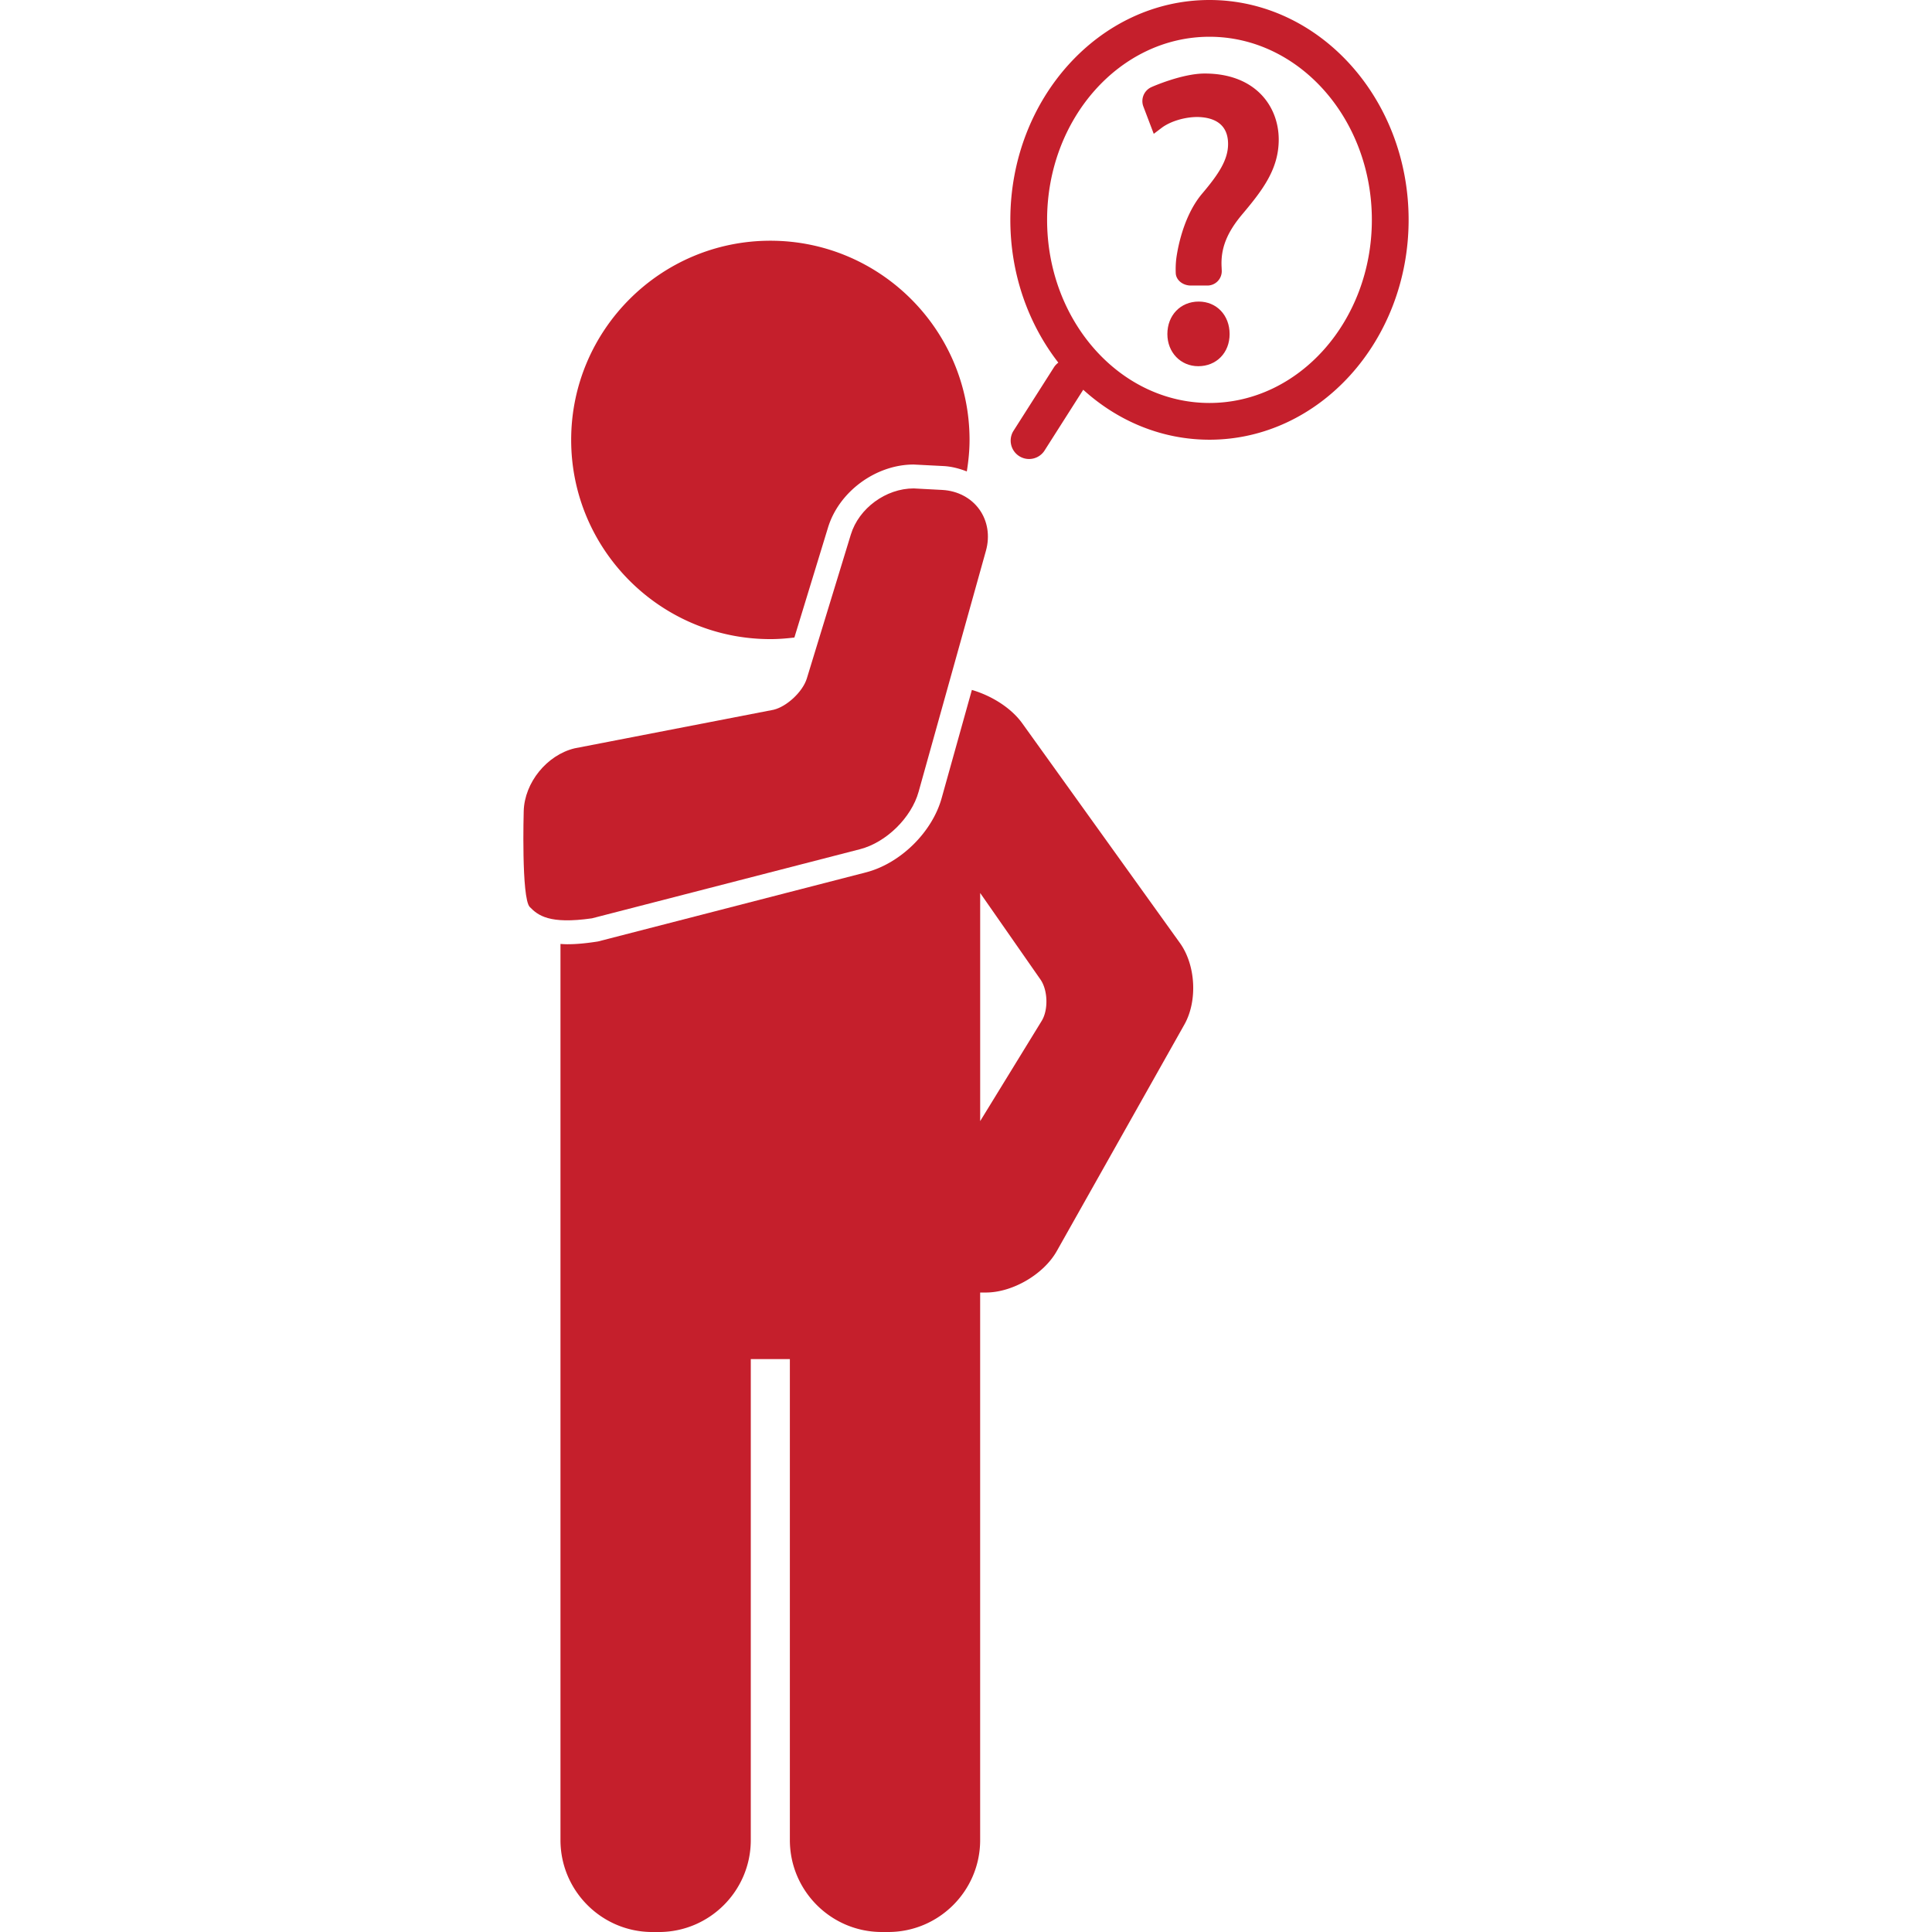
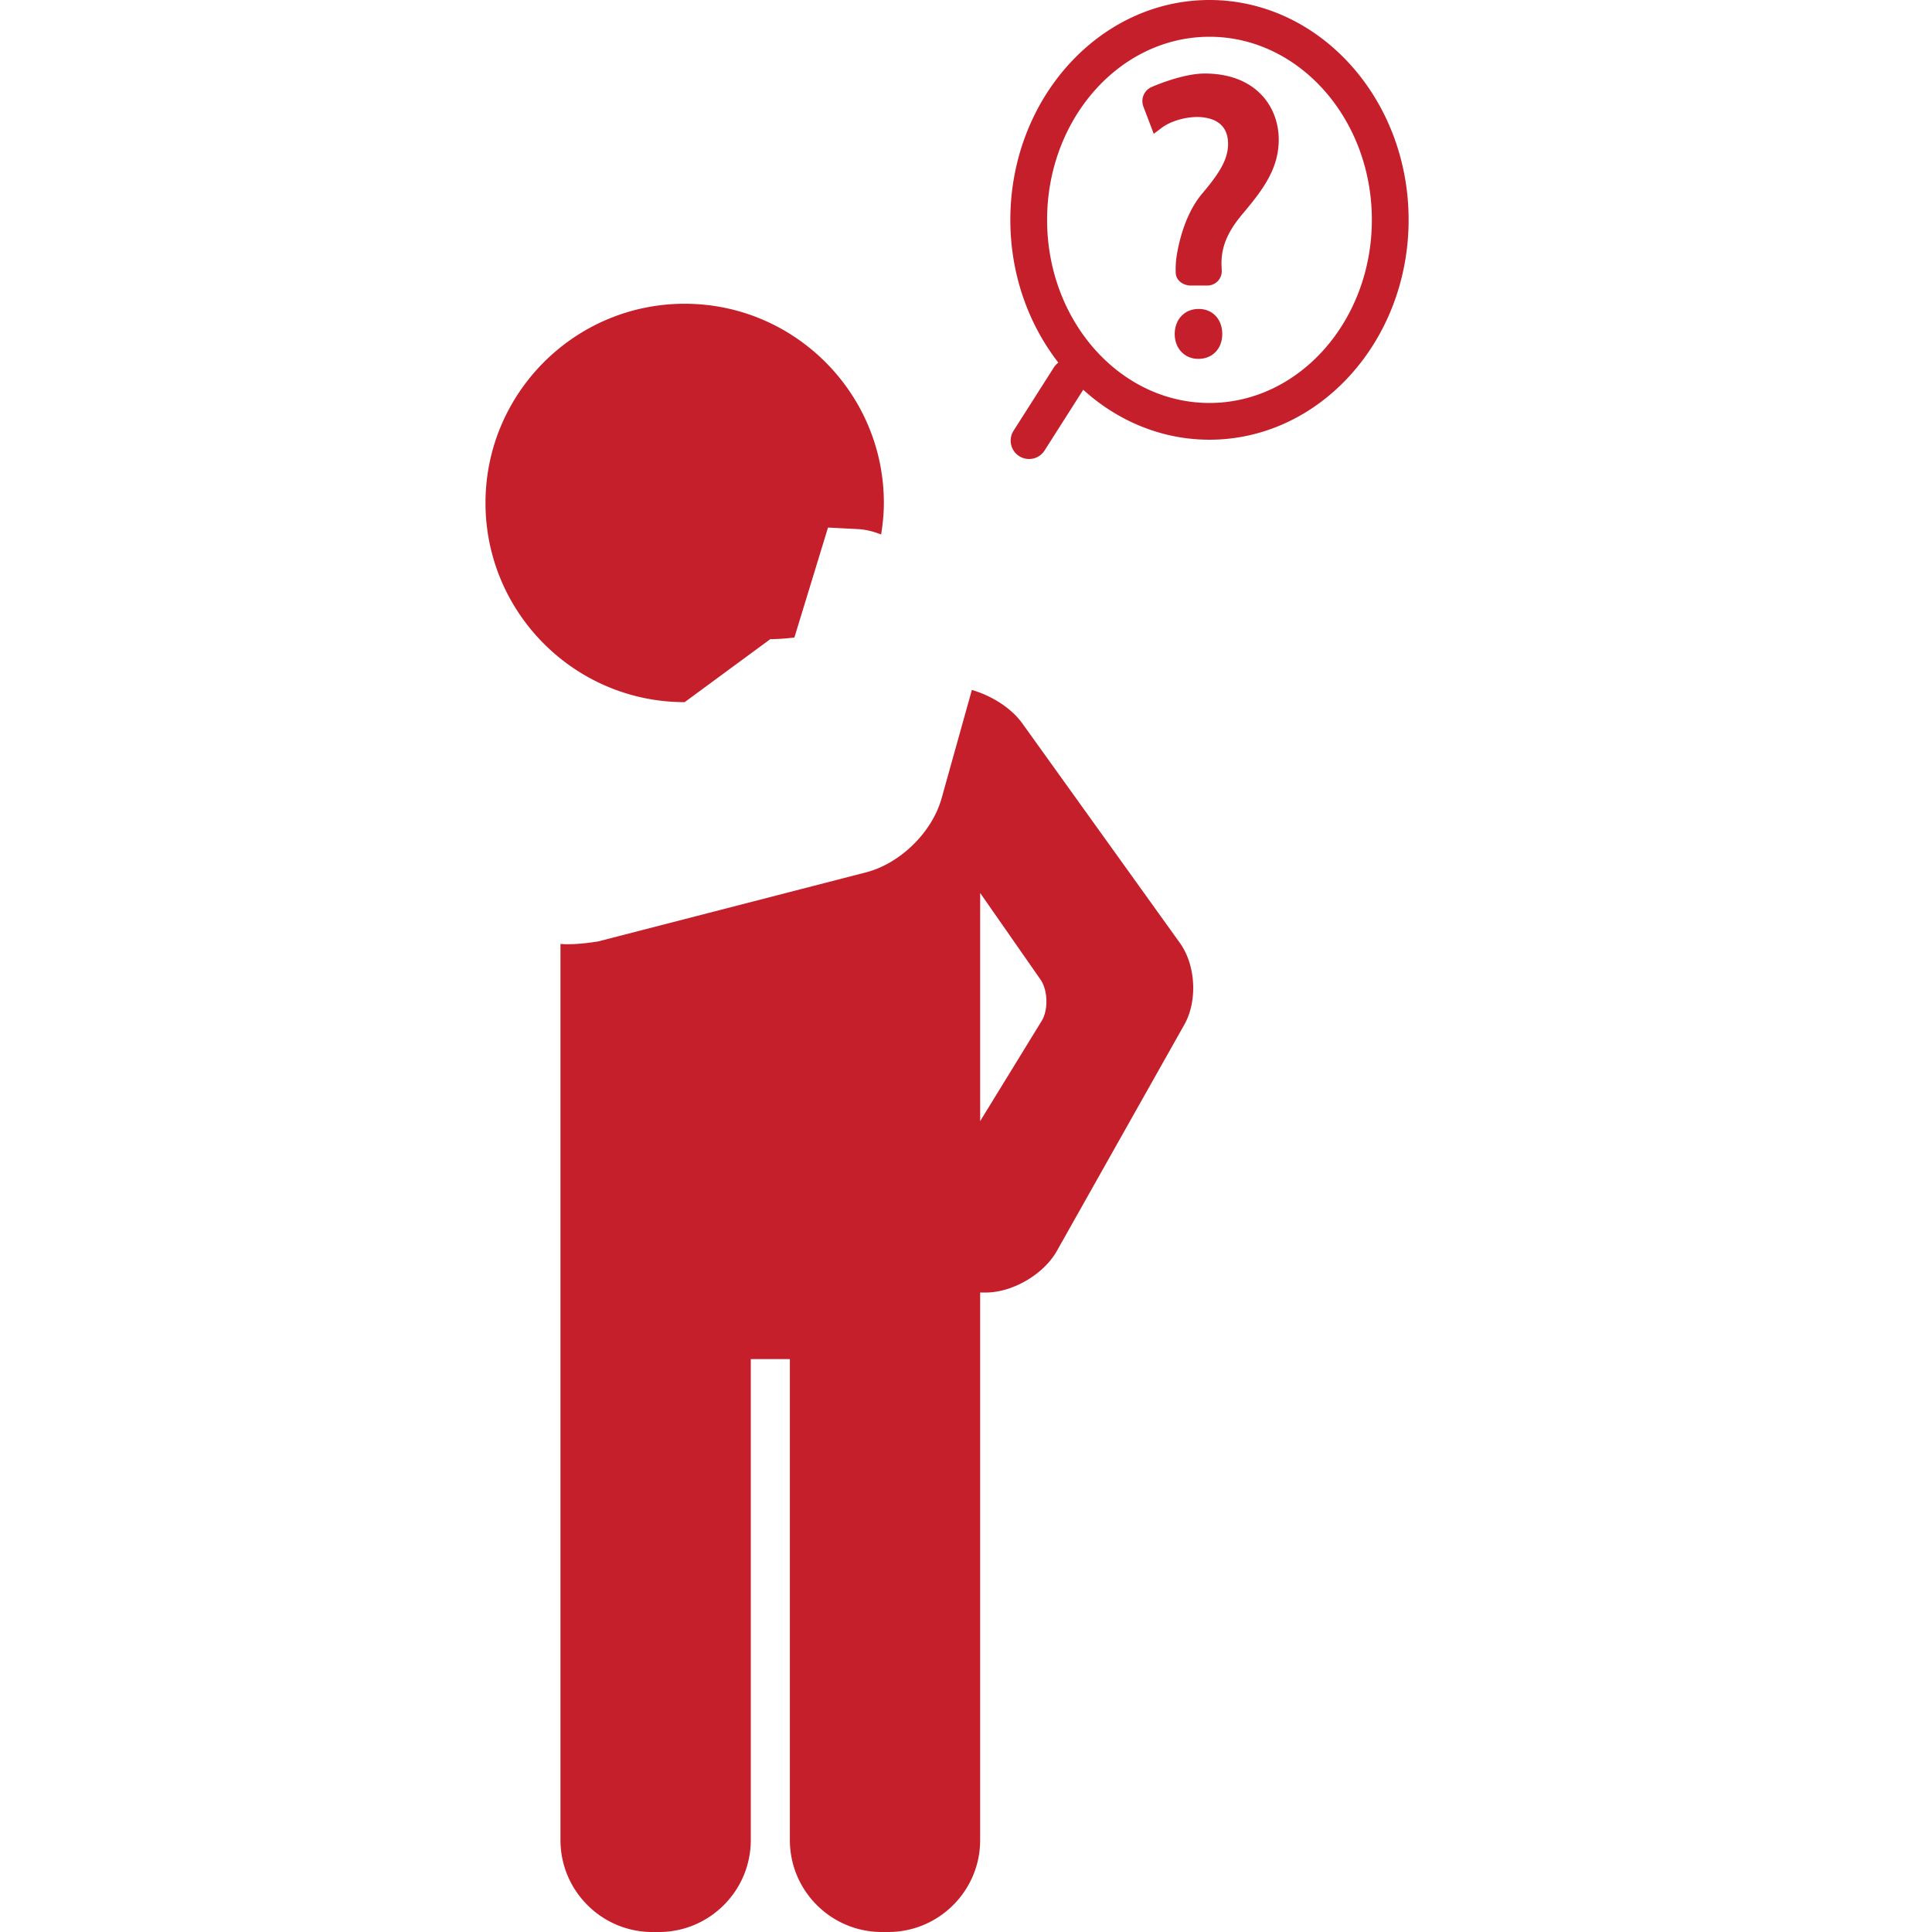
<svg xmlns="http://www.w3.org/2000/svg" version="1.1" width="512" height="512" x="0" y="0" viewBox="0 0 105.104 105.104" style="enable-background:new 0 0 512 512" xml:space="preserve" class="">
  <g>
    <path d="M64.785 15.134c-.22 0-.41-.127-.422-.283s-.003-.462.02-.68c0 0 .219-2.058 1.305-3.361.978-1.151 1.521-1.999 1.521-2.977 0-1.108-.695-1.848-2.063-1.869-.782 0-1.651.261-2.195.674l-.378-.995a.428.428 0 0 1 .223-.536s1.59-.707 2.741-.707c2.499 0 3.629 1.543 3.629 3.193 0 1.478-.825 2.543-1.868 3.781-.956 1.13-1.304 2.086-1.238 3.194l.006.166c.008.22-.165.4-.385.4h-.896z" fill="#c51f2c" opacity="1" data-original="#000000" />
    <path d="M65.679 15.534h-.894c-.432 0-.792-.286-.821-.651a5.061 5.061 0 0 1 .021-.754c.01-.089.246-2.194 1.396-3.574.905-1.066 1.428-1.852 1.428-2.721 0-1.192-.908-1.457-1.669-1.469-.695 0-1.48.238-1.948.593l-.426.323-.568-1.495a.834.834 0 0 1 .435-1.044C62.701 4.71 64.314 4 65.537 4c2.783 0 4.028 1.805 4.028 3.593 0 1.583-.85 2.719-1.962 4.039-.863 1.02-1.205 1.89-1.145 2.913l.007.174a.782.782 0 0 1-.786.815zm-.921-.815.907.015-.006-.15c-.072-1.238.326-2.278 1.333-3.468 1.038-1.233 1.773-2.208 1.773-3.523 0-1.351-.848-2.793-3.229-2.793-1.051 0-2.564.666-2.579.672l.203.566a4.518 4.518 0 0 1 1.986-.474c1.521.024 2.463.893 2.463 2.269 0 1.115-.592 2.03-1.616 3.235-.994 1.193-1.21 3.125-1.212 3.145a4.596 4.596 0 0 0-.023.506zM63.907 18.175c0-.804.543-1.368 1.304-1.368.76 0 1.282.564 1.282 1.368 0 .761-.5 1.348-1.305 1.348-.76-.001-1.281-.587-1.281-1.348z" fill="#c51f2c" opacity="1" data-original="#000000" />
-     <path d="M65.188 19.922c-.958 0-1.681-.751-1.681-1.748 0-1.024.717-1.768 1.704-1.768.975 0 1.682.744 1.682 1.768.001 1.014-.716 1.748-1.705 1.748zm.023-2.715c-.541 0-.904.389-.904.968 0 .558.362.948.881.948.55 0 .905-.372.905-.948.001-.588-.345-.968-.882-.968zM32.204 49.958l14.582-3.76c1.423-.367 2.794-1.71 3.188-3.125l3.663-13.113c.223-.798.094-1.615-.356-2.243-.449-.629-1.182-1.016-2.011-1.063l-1.565-.083c-1.512 0-2.981 1.079-3.418 2.509l-2.394 7.829c-.219.715-1.08 1.526-1.808 1.703l-10.83 2.099c-1.507.366-2.721 1.866-2.764 3.414 0 0-.137 4.736.329 5.216.446.458 1.064.951 3.384.617z" fill="#c51f2c" opacity="1" data-original="#000000" />
-     <path d="M41.908 34.769c.443 0 .878-.035 1.308-.087l1.829-5.982c.597-1.955 2.601-3.429 4.661-3.429l1.634.084c.444.025.86.139 1.256.292.09-.56.149-1.13.149-1.715 0-5.975-4.861-10.836-10.836-10.836s-10.836 4.861-10.836 10.836 4.86 10.837 10.835 10.837zM65.797 0c-5.973 0-10.833 5.366-10.833 11.961 0 2.964.987 5.675 2.611 7.767a.981.981 0 0 0-.227.236l-2.228 3.499a1.001 1.001 0 0 0 1.688 1.074l2.122-3.334c1.871 1.697 4.263 2.718 6.867 2.718 5.974 0 10.834-5.366 10.834-11.961S71.771 0 65.797 0zm0 21.922c-4.871 0-8.833-4.468-8.833-9.961S60.926 2 65.797 2s8.834 4.468 8.834 9.961-3.963 9.961-8.834 9.961zM55.615 39.353c-.603-.84-1.662-1.502-2.743-1.82l-1.646 5.891c-.518 1.855-2.248 3.552-4.115 4.034l-14.583 3.76c-.693.107-1.193.15-1.671.15-.13 0-.246-.009-.366-.016v48.753c0 2.757 2.243 5 5 5h.353c2.757 0 5-2.243 5-5V73.938h2.126v26.166c0 2.757 2.243 5 5 5h.352c2.757 0 5-2.243 5-5V70.315h.314c1.449 0 3.141-.989 3.853-2.252l6.942-12.324c.727-1.289.62-3.24-.243-4.441l-8.573-11.945zm1.054 16.186-3.346 5.451V48.58l3.281 4.708c.402.578.434 1.651.065 2.251z" fill="#c51f2c" opacity="1" data-original="#000000" />
+     <path d="M41.908 34.769c.443 0 .878-.035 1.308-.087l1.829-5.982l1.634.084c.444.025.86.139 1.256.292.09-.56.149-1.13.149-1.715 0-5.975-4.861-10.836-10.836-10.836s-10.836 4.861-10.836 10.836 4.86 10.837 10.835 10.837zM65.797 0c-5.973 0-10.833 5.366-10.833 11.961 0 2.964.987 5.675 2.611 7.767a.981.981 0 0 0-.227.236l-2.228 3.499a1.001 1.001 0 0 0 1.688 1.074l2.122-3.334c1.871 1.697 4.263 2.718 6.867 2.718 5.974 0 10.834-5.366 10.834-11.961S71.771 0 65.797 0zm0 21.922c-4.871 0-8.833-4.468-8.833-9.961S60.926 2 65.797 2s8.834 4.468 8.834 9.961-3.963 9.961-8.834 9.961zM55.615 39.353c-.603-.84-1.662-1.502-2.743-1.82l-1.646 5.891c-.518 1.855-2.248 3.552-4.115 4.034l-14.583 3.76c-.693.107-1.193.15-1.671.15-.13 0-.246-.009-.366-.016v48.753c0 2.757 2.243 5 5 5h.353c2.757 0 5-2.243 5-5V73.938h2.126v26.166c0 2.757 2.243 5 5 5h.352c2.757 0 5-2.243 5-5V70.315h.314c1.449 0 3.141-.989 3.853-2.252l6.942-12.324c.727-1.289.62-3.24-.243-4.441l-8.573-11.945zm1.054 16.186-3.346 5.451V48.58l3.281 4.708c.402.578.434 1.651.065 2.251z" fill="#c51f2c" opacity="1" data-original="#000000" />
  </g>
</svg>